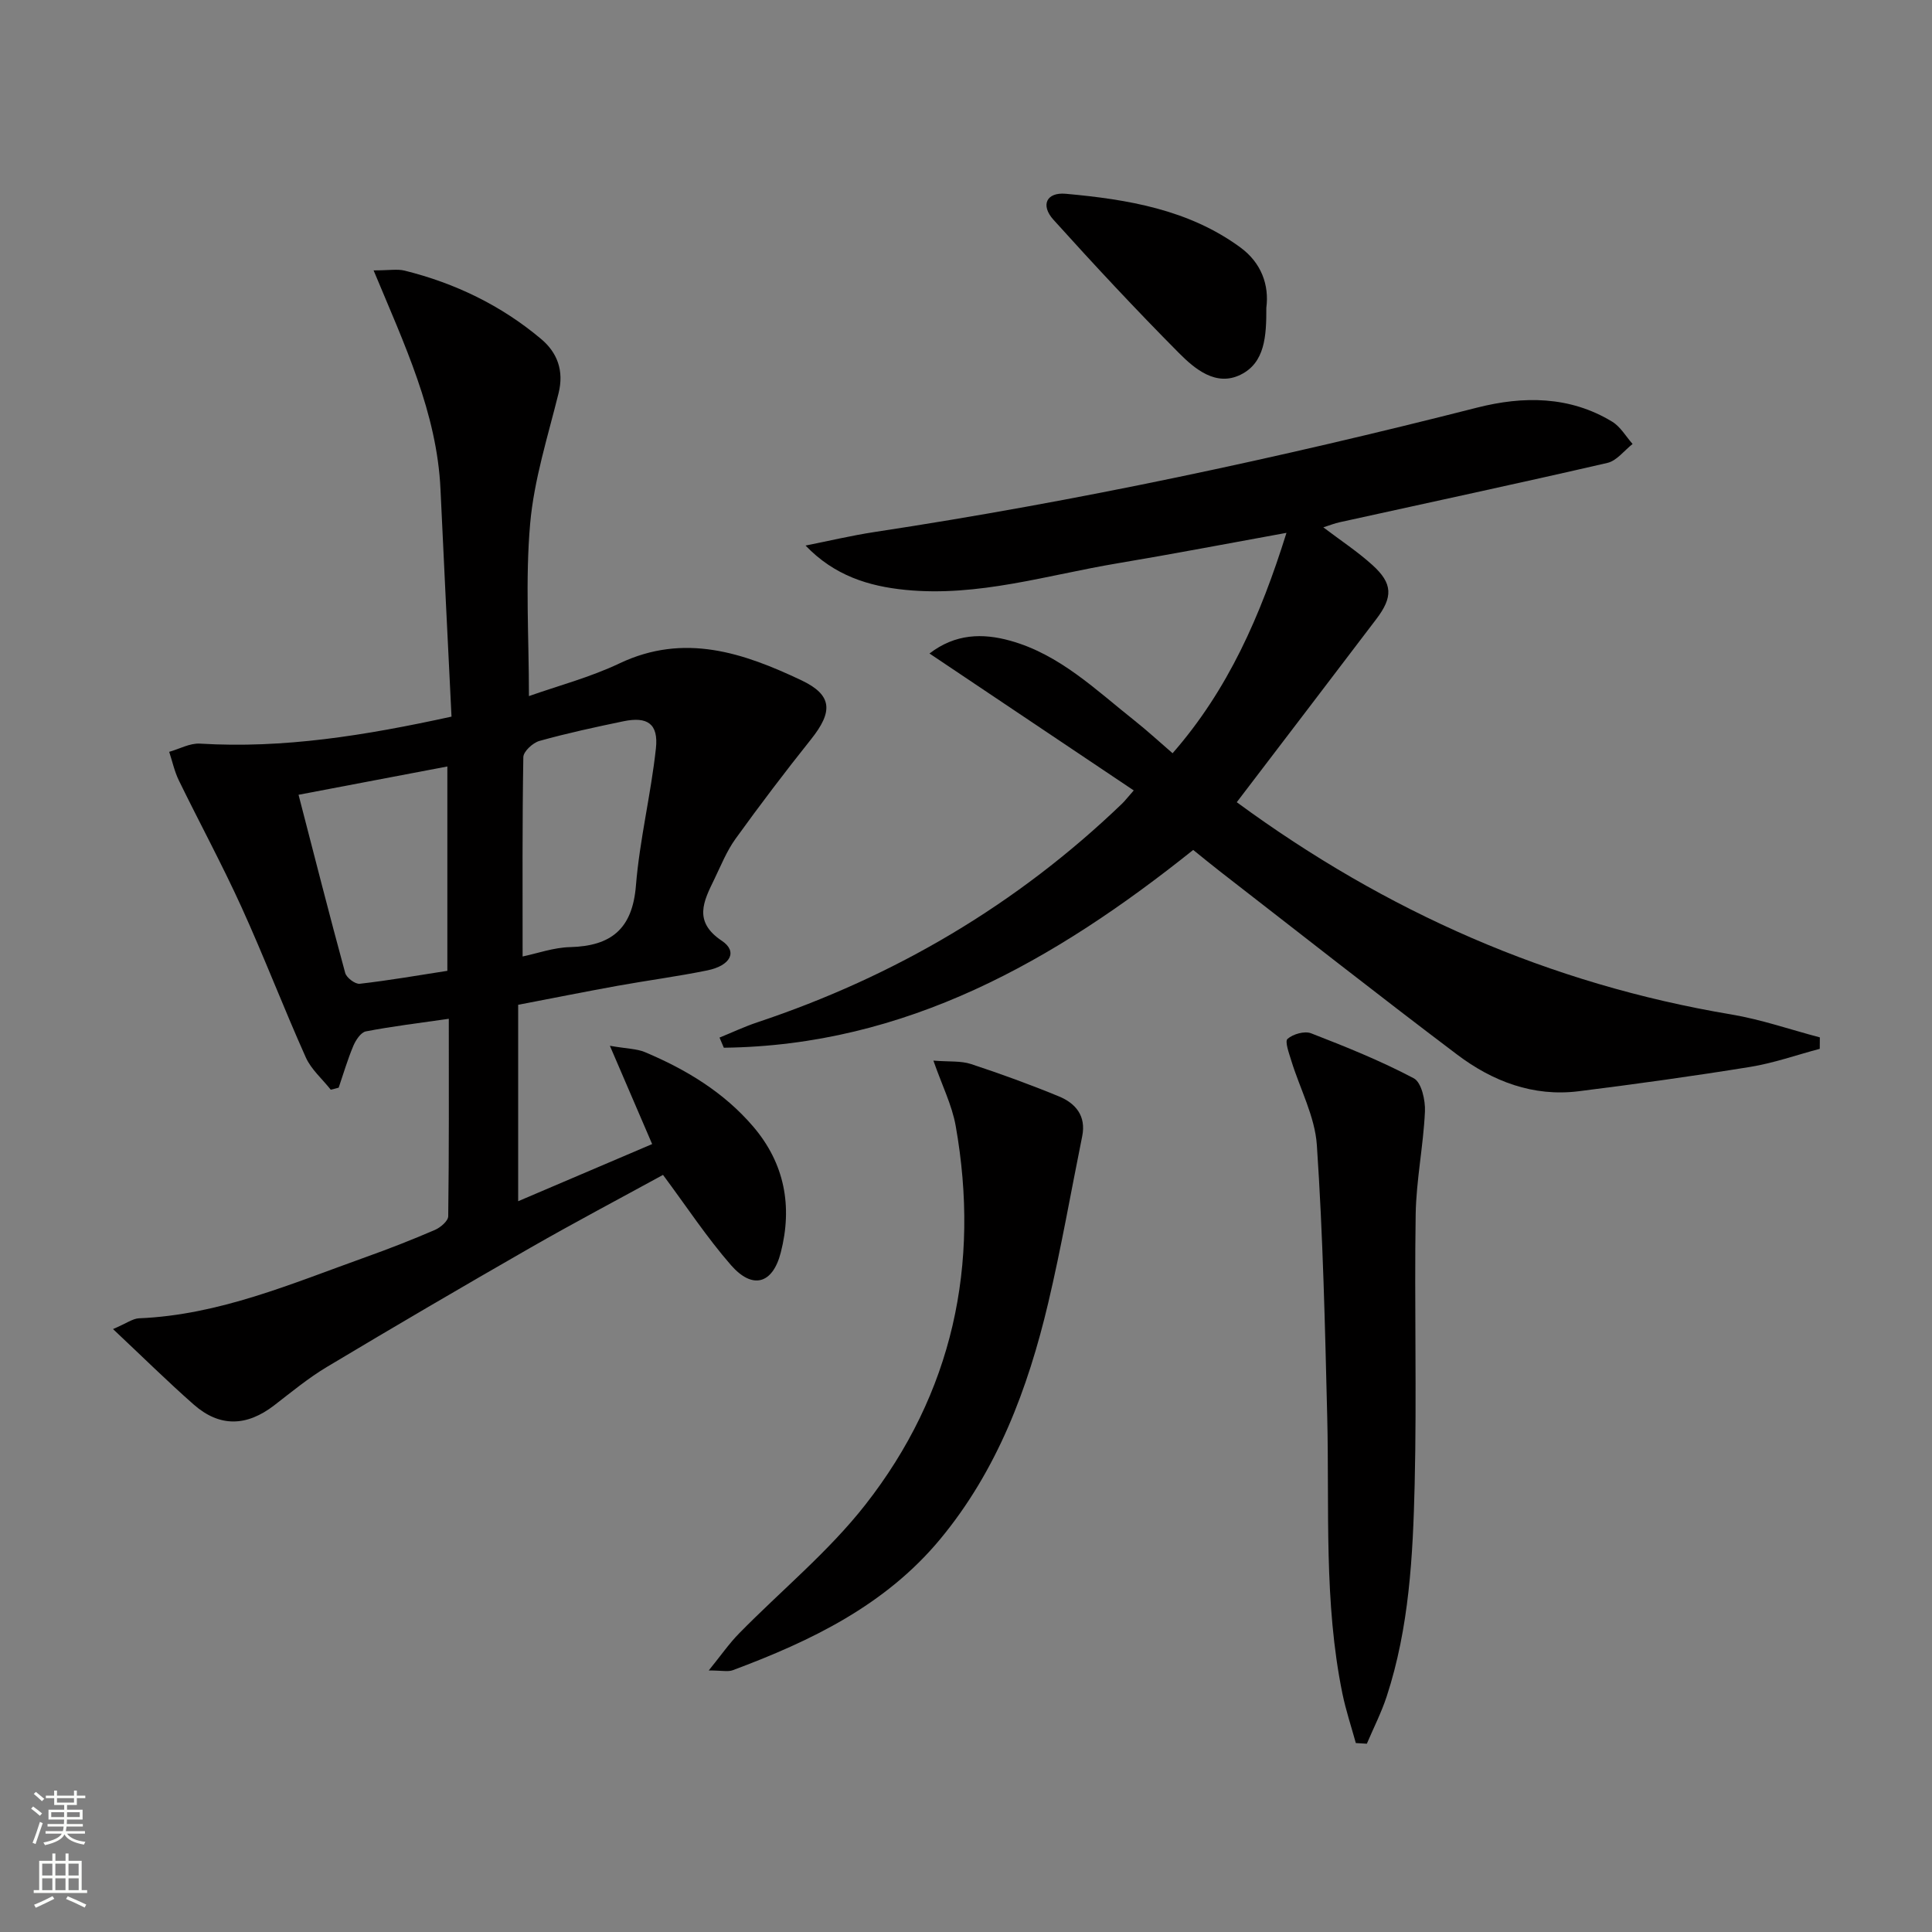
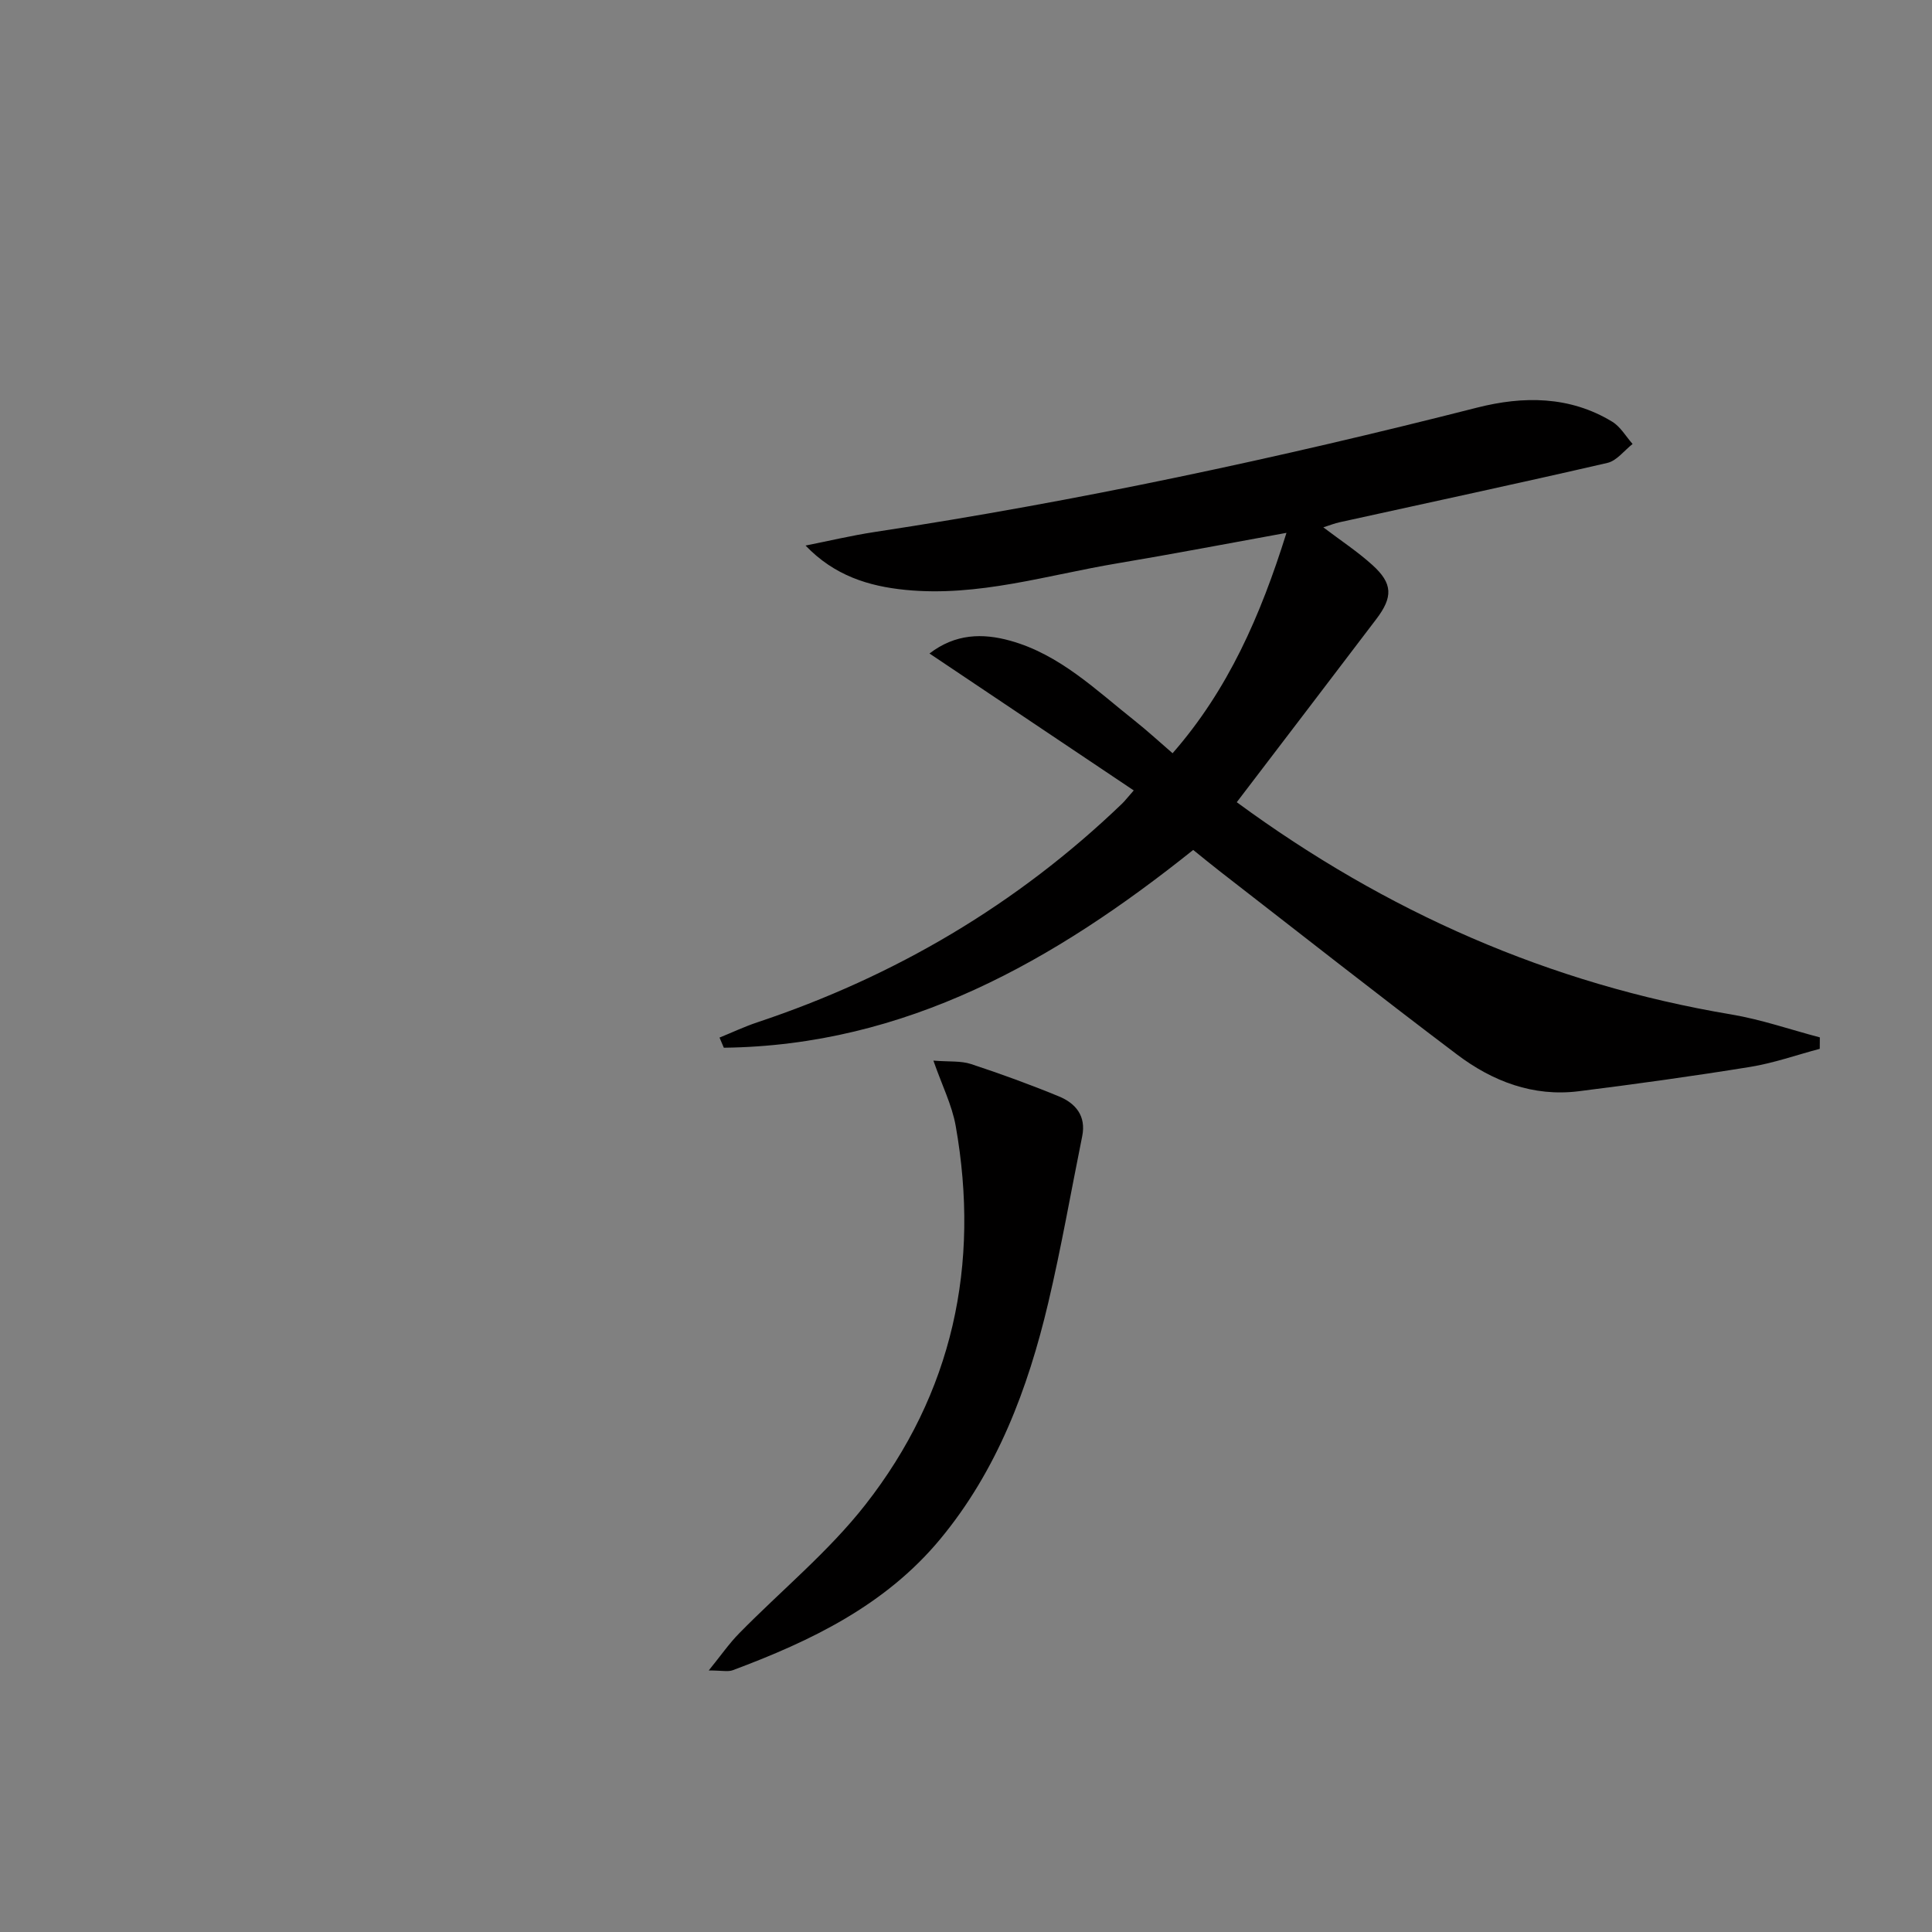
<svg xmlns="http://www.w3.org/2000/svg" enable-background="new 0 0 400 400" viewBox="0 0 400 400">
  <rect x="0" y="0" width="400" height="400" fill="#808080" stroke="none" />
  <g fill="#010000">
-     <path d="m68.48 225.61c-1.75-2.22-4.05-4.19-5.17-6.69-4.61-10.29-8.64-20.85-13.31-31.11-4.04-8.88-8.7-17.47-12.98-26.25-.9-1.85-1.34-3.93-1.99-5.9 2.13-.6 4.29-1.83 6.38-1.7 17.29 1.05 34.14-1.67 52.07-5.59-.76-15.59-1.56-31.31-2.28-47.04-.72-15.81-7.45-29.97-13.85-45.35 3.26 0 4.92-.32 6.42.05 10.47 2.6 20.01 7.21 28.27 14.16 3.34 2.81 4.76 6.55 3.61 11.2-2.22 8.97-5.09 17.93-5.89 27.05-1.02 11.64-.25 23.44-.25 35.68 6.08-2.15 12.68-3.89 18.74-6.77 13.4-6.37 25.65-2.2 37.68 3.5 6.44 3.06 6.56 6.48 1.99 12.21-5.38 6.74-10.6 13.62-15.64 20.61-1.83 2.54-3.02 5.54-4.4 8.39-2.2 4.53-4.41 8.74 1.58 12.73 3.29 2.19 1.85 5.12-3.02 6.12-6.17 1.26-12.44 2.08-18.64 3.2-6.83 1.24-13.63 2.6-20.52 3.92v40.67c9.71-4.14 18.74-8 27.74-11.83-2.99-6.94-5.56-12.93-8.75-20.35 3.61.62 5.58.61 7.25 1.31 8.51 3.58 16.32 8.29 22.4 15.39 6.54 7.64 8.19 16.52 5.73 26.11-1.67 6.51-5.84 7.72-10.31 2.6-4.99-5.72-9.2-12.13-14.07-18.68-8.9 4.87-18.25 9.81-27.42 15.06-14.13 8.1-28.19 16.33-42.17 24.7-3.83 2.29-7.32 5.18-10.87 7.92-5.74 4.44-11.34 4.59-16.71-.14-5.42-4.77-10.56-9.85-16.7-15.62 2.82-1.2 4.07-2.17 5.37-2.23 16.6-.68 31.61-7.18 46.9-12.65 4.85-1.73 9.65-3.61 14.38-5.65 1.15-.5 2.74-1.85 2.75-2.83.18-13.45.12-26.91.12-40.88-6.12.88-11.69 1.55-17.18 2.61-1.03.2-2.08 1.8-2.58 2.98-1.19 2.82-2.05 5.77-3.04 8.67-.55.16-1.09.29-1.64.42zm39.72-27.58c3.06-.64 6.43-1.86 9.83-1.94 8.51-.22 12.9-3.76 13.63-12.71.77-9.53 3.11-18.92 4.14-28.44.55-5.09-1.75-6.64-6.72-5.61-5.83 1.21-11.66 2.47-17.39 4.07-1.37.38-3.32 2.18-3.34 3.35-.23 13.57-.15 27.15-.15 41.28zm-15.58 2.97c0-14.16 0-28.03 0-42.31-10.38 1.97-20.38 3.87-30.81 5.86 3.27 12.62 6.36 24.78 9.66 36.89.27.99 2.07 2.35 3.01 2.24 6.05-.69 12.07-1.74 18.14-2.68z" />
    <path d="m256.06 166.09c30.92 22.71 64.77 37.63 102.37 43.94 6.21 1.04 12.24 3.14 18.35 4.75-.01.79-.01 1.58-.02 2.37-4.8 1.27-9.53 2.95-14.4 3.74-11.8 1.91-23.65 3.55-35.51 5.04-9.43 1.18-17.85-2.06-25.18-7.6-16.47-12.43-32.68-25.2-48.99-37.84-1.82-1.41-3.6-2.88-5.64-4.52-28.7 22.96-59.5 40.5-97.18 40.95-.3-.7-.59-1.4-.89-2.1 2.61-1.06 5.16-2.27 7.83-3.16 28.51-9.51 53.79-24.4 75.5-45.26.58-.55 1.06-1.2 2.43-2.75-14.14-9.48-27.97-18.75-42.29-28.35 5.38-4.13 11.02-4.23 16.71-2.65 10.27 2.85 17.76 10.22 25.82 16.6 2.59 2.06 5.03 4.31 7.8 6.7 11.49-13.13 18.21-28.45 23.58-45.63-12.23 2.22-23.59 4.4-35 6.31-14.55 2.43-28.84 6.99-43.88 5.5-7.65-.76-14.72-2.95-20.69-9.18 4.76-.94 9.48-2.07 14.27-2.8 42.05-6.38 83.57-15.27 124.78-25.76 9.52-2.42 19.17-2.44 27.98 2.93 1.7 1.04 2.82 3.04 4.2 4.6-1.73 1.35-3.28 3.48-5.22 3.92-18.43 4.25-36.94 8.21-55.41 12.28-1.06.23-2.09.64-3.4 1.06 3.63 2.75 7.11 5.04 10.16 7.8 4.23 3.82 4.29 6.63.79 11.22-9.53 12.55-19.11 25.09-28.87 37.89z" />
-     <path d="m280.71 360.88c-.94-3.41-2.07-6.79-2.78-10.25-3.87-18.91-2.68-38.11-3.14-57.22-.46-18.79-.88-37.6-2.15-56.34-.4-5.92-3.51-11.65-5.3-17.5-.46-1.51-1.37-3.96-.77-4.48 1.14-1 3.52-1.68 4.87-1.16 7.22 2.8 14.44 5.71 21.27 9.32 1.59.84 2.42 4.56 2.31 6.89-.33 7.1-1.8 14.17-1.92 21.27-.29 18.66.24 37.33-.21 55.98-.36 14.76-1.13 29.58-5.78 43.81-1.1 3.36-2.73 6.55-4.12 9.82-.76-.04-1.52-.09-2.28-.14z" />
    <path d="m193.25 219.59c3.3.26 5.68.02 7.76.7 6.14 2.02 12.23 4.24 18.21 6.7 3.48 1.43 5.69 4.05 4.84 8.25-2.33 11.51-4.34 23.1-7.04 34.53-4.21 17.77-10.56 34.68-22.42 48.96-11.34 13.64-26.71 21.03-42.89 27.07-.99.37-2.25.05-4.97.05 2.55-3.15 4.24-5.6 6.3-7.69 8.71-8.88 18.51-16.9 26.12-26.62 18.07-23.08 23.82-49.65 18.7-78.47-.77-4.29-2.81-8.33-4.61-13.48z" />
-     <path d="m262.18 63.73c.02 5.86-.28 11.37-5.33 13.85-5.07 2.5-9.45-1.15-12.79-4.52-8.89-8.95-17.5-18.19-25.95-27.56-2.73-3.03-1.45-5.74 2.55-5.38 12.78 1.16 25.43 3.25 36.15 11.11 4.38 3.21 5.98 7.84 5.37 12.5z" />
  </g>
-   <path d="m6.44 374.46.42-.45c.65.47 1.27.95 1.85 1.44l-.45.49c-.65-.56-1.25-1.06-1.82-1.48m.93 7.33-.63-.26c.55-1.36 1.05-2.8 1.52-4.33.19.1.38.19.59.27-.46 1.29-.95 2.73-1.48 4.32m-.38-10.38.44-.42c.43.34 1.01.82 1.74 1.44l-.49.49c-.53-.51-1.09-1.01-1.69-1.51m2.5.35h1.72v-1.04h.59v1.04h3.52v-1.04h.59v1.04h1.75v.53h-1.75v1.42h-2.03v.97h3.22v2.03h-3.24c0 .35-.01.66-.03.93h3.32v.53h-3.37c-.03.27-.08.58-.15.94h3.96v.53h-3.71c.67.92 1.93 1.48 3.79 1.68-.13.24-.23.44-.29.59-2.13-.38-3.48-1.08-4.04-2.12-.43.97-1.77 1.72-4.03 2.23-.09-.19-.2-.37-.33-.55 2.1-.42 3.37-1.03 3.81-1.83h-3.36v-.53h3.58c.08-.29.13-.61.16-.94h-3.33v-.53h3.39c.02-.27.04-.58.04-.93h-3.23v-2.03h3.25v-.97h-2.07v-1.42h-1.73zm1.12 3.44v1h2.65c.01-.3.02-.44.01-.4v-.25-.35zm1.19-2h3.52v-.91h-3.52zm4.71 2h-2.63v.59c0 .15-.01.28-.01.4h2.64z" fill="#fbfcfa" />
-   <path d="m13.56 383.74h.63v1.52h2.72v6.07h1.13v.6h-11.06v-.6h1.13v-6.07h2.73v-1.52h.63v1.52h2.1v-1.52zm-2.69 8.83.38.56c-1.24.63-2.53 1.25-3.85 1.85-.1-.21-.21-.42-.34-.63 1.36-.55 2.63-1.15 3.81-1.78m-2.13-4.27h2.1v-2.45h-2.1zm0 3.04h2.1v-2.46h-2.1zm2.72-3.04h2.1v-2.45h-2.1zm0 3.04h2.1v-2.46h-2.1zm6.07 3.6c-1.41-.71-2.7-1.3-3.86-1.78l.35-.56c1.45.62 2.75 1.19 3.84 1.72zm-1.25-9.09h-2.1v2.45h2.1zm-2.09 5.49h2.1v-2.46h-2.1z" fill="#fbfcfa" />
</svg>